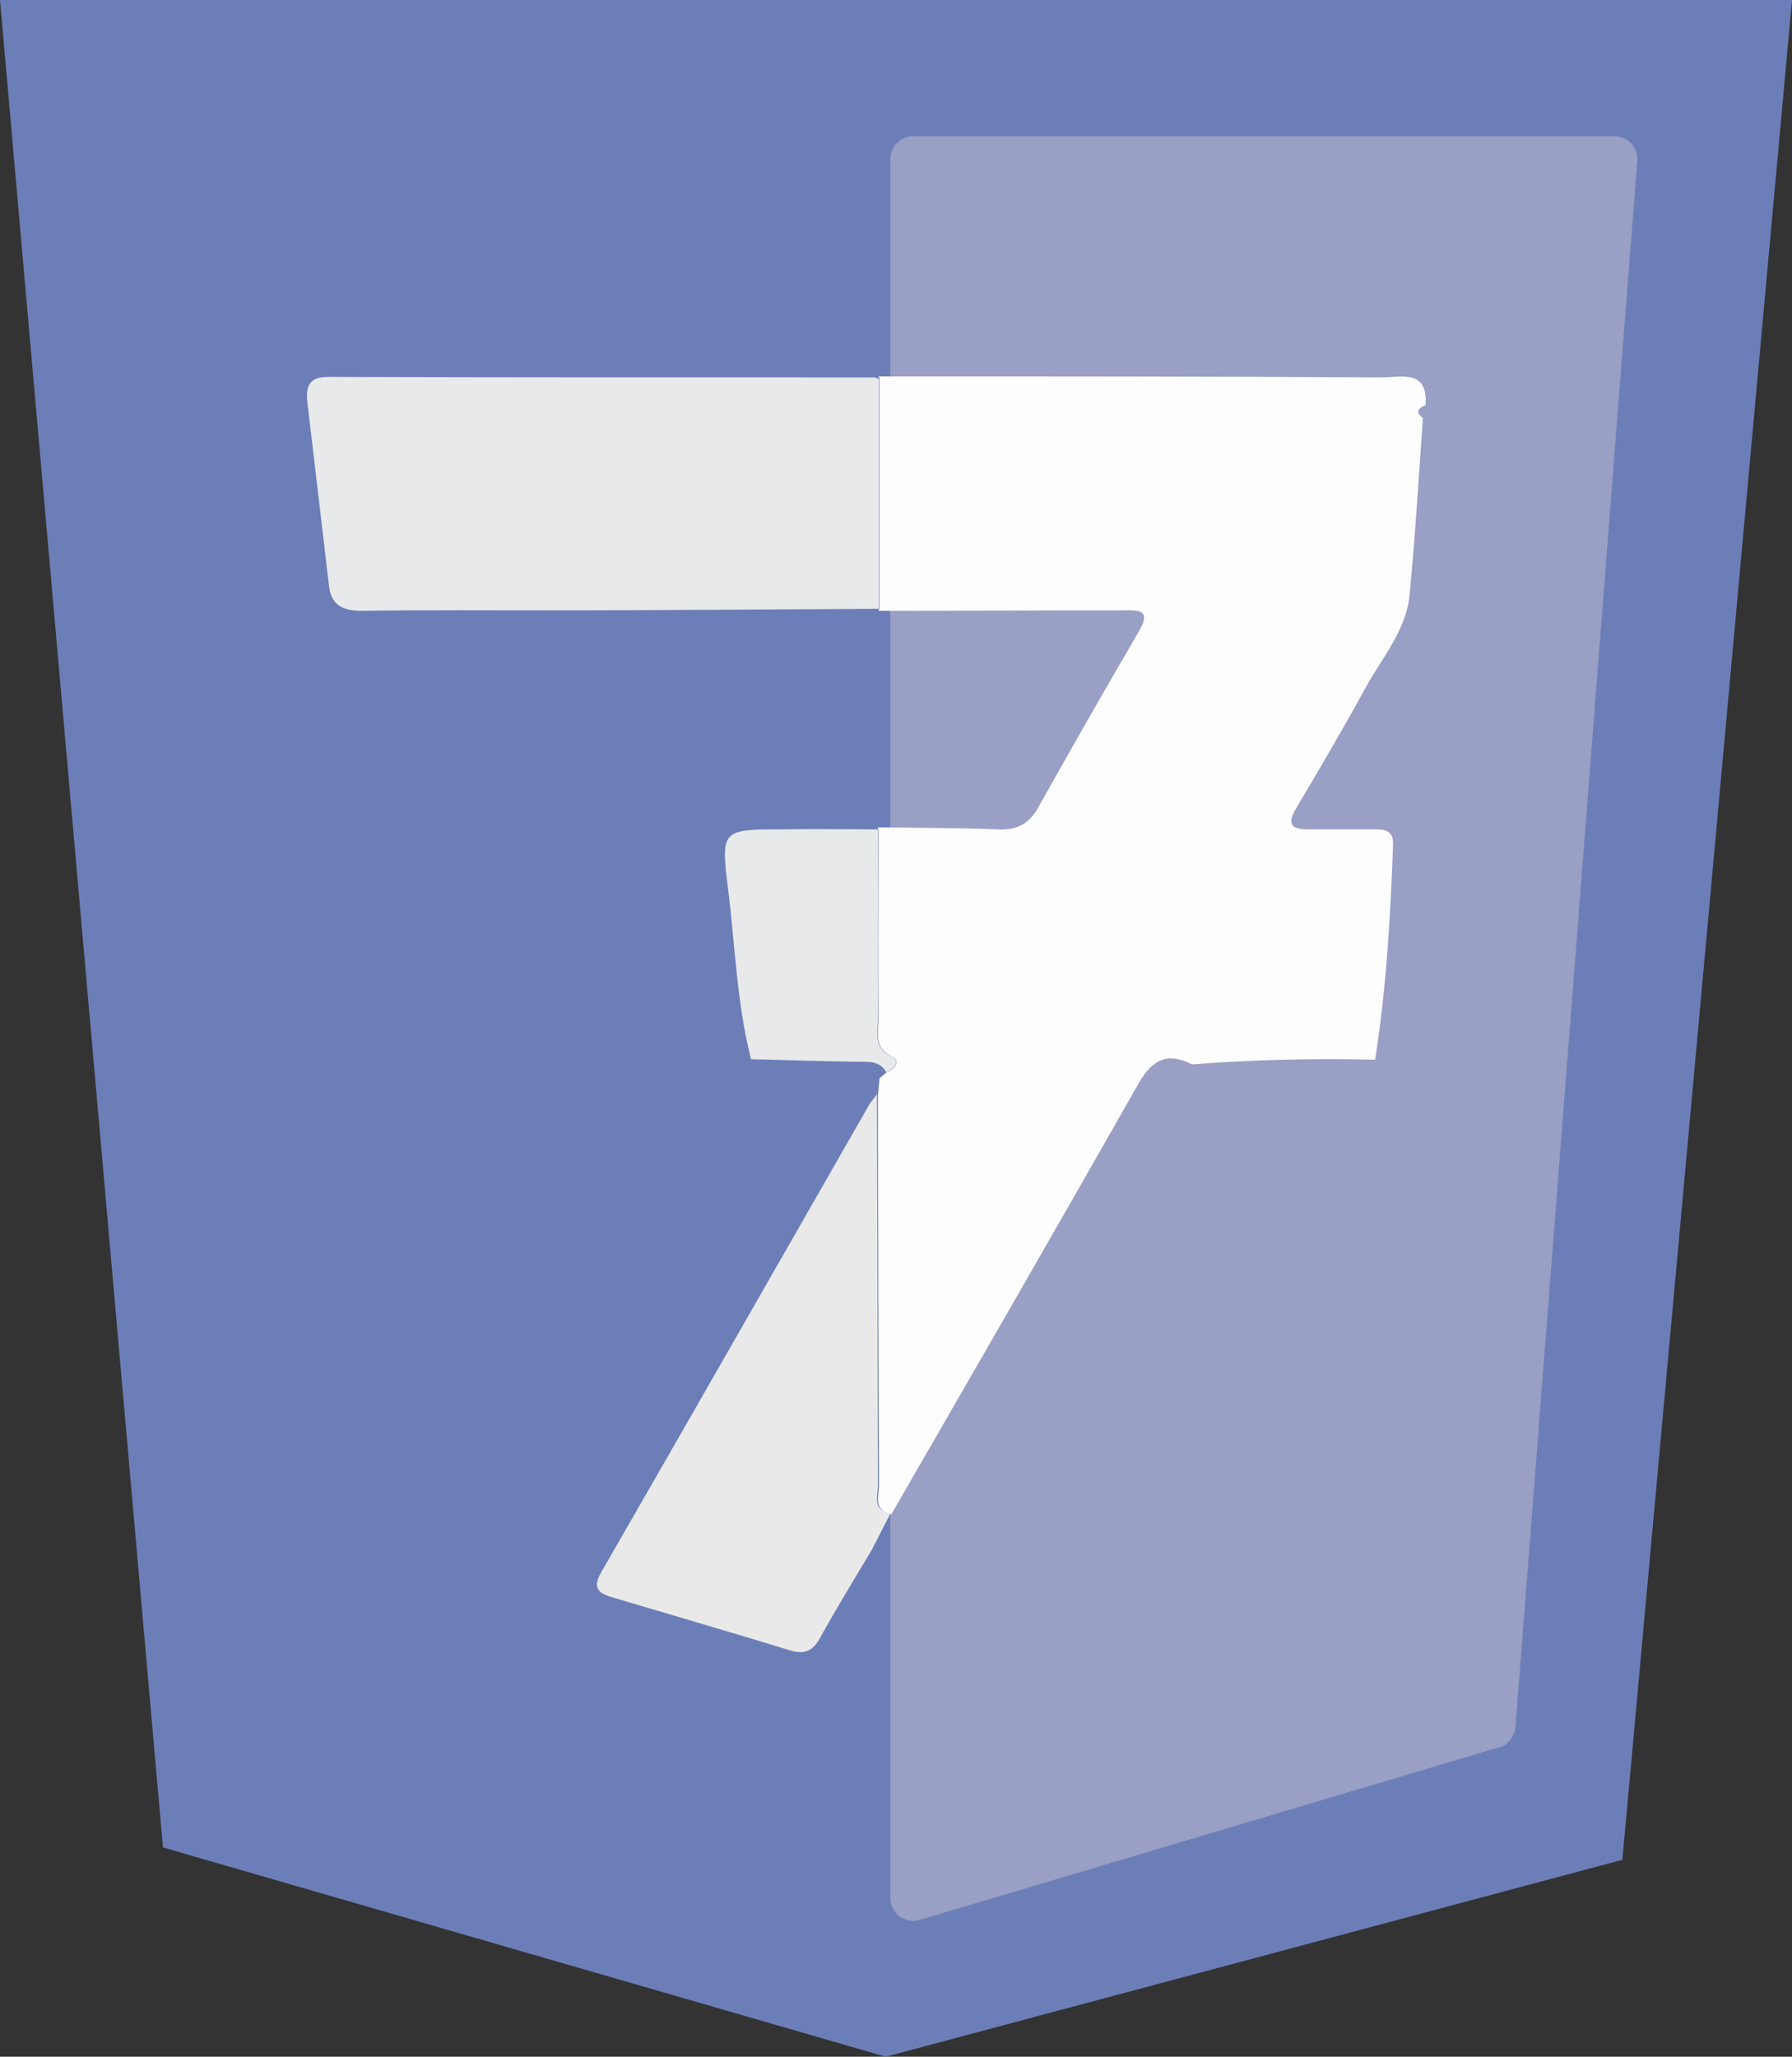
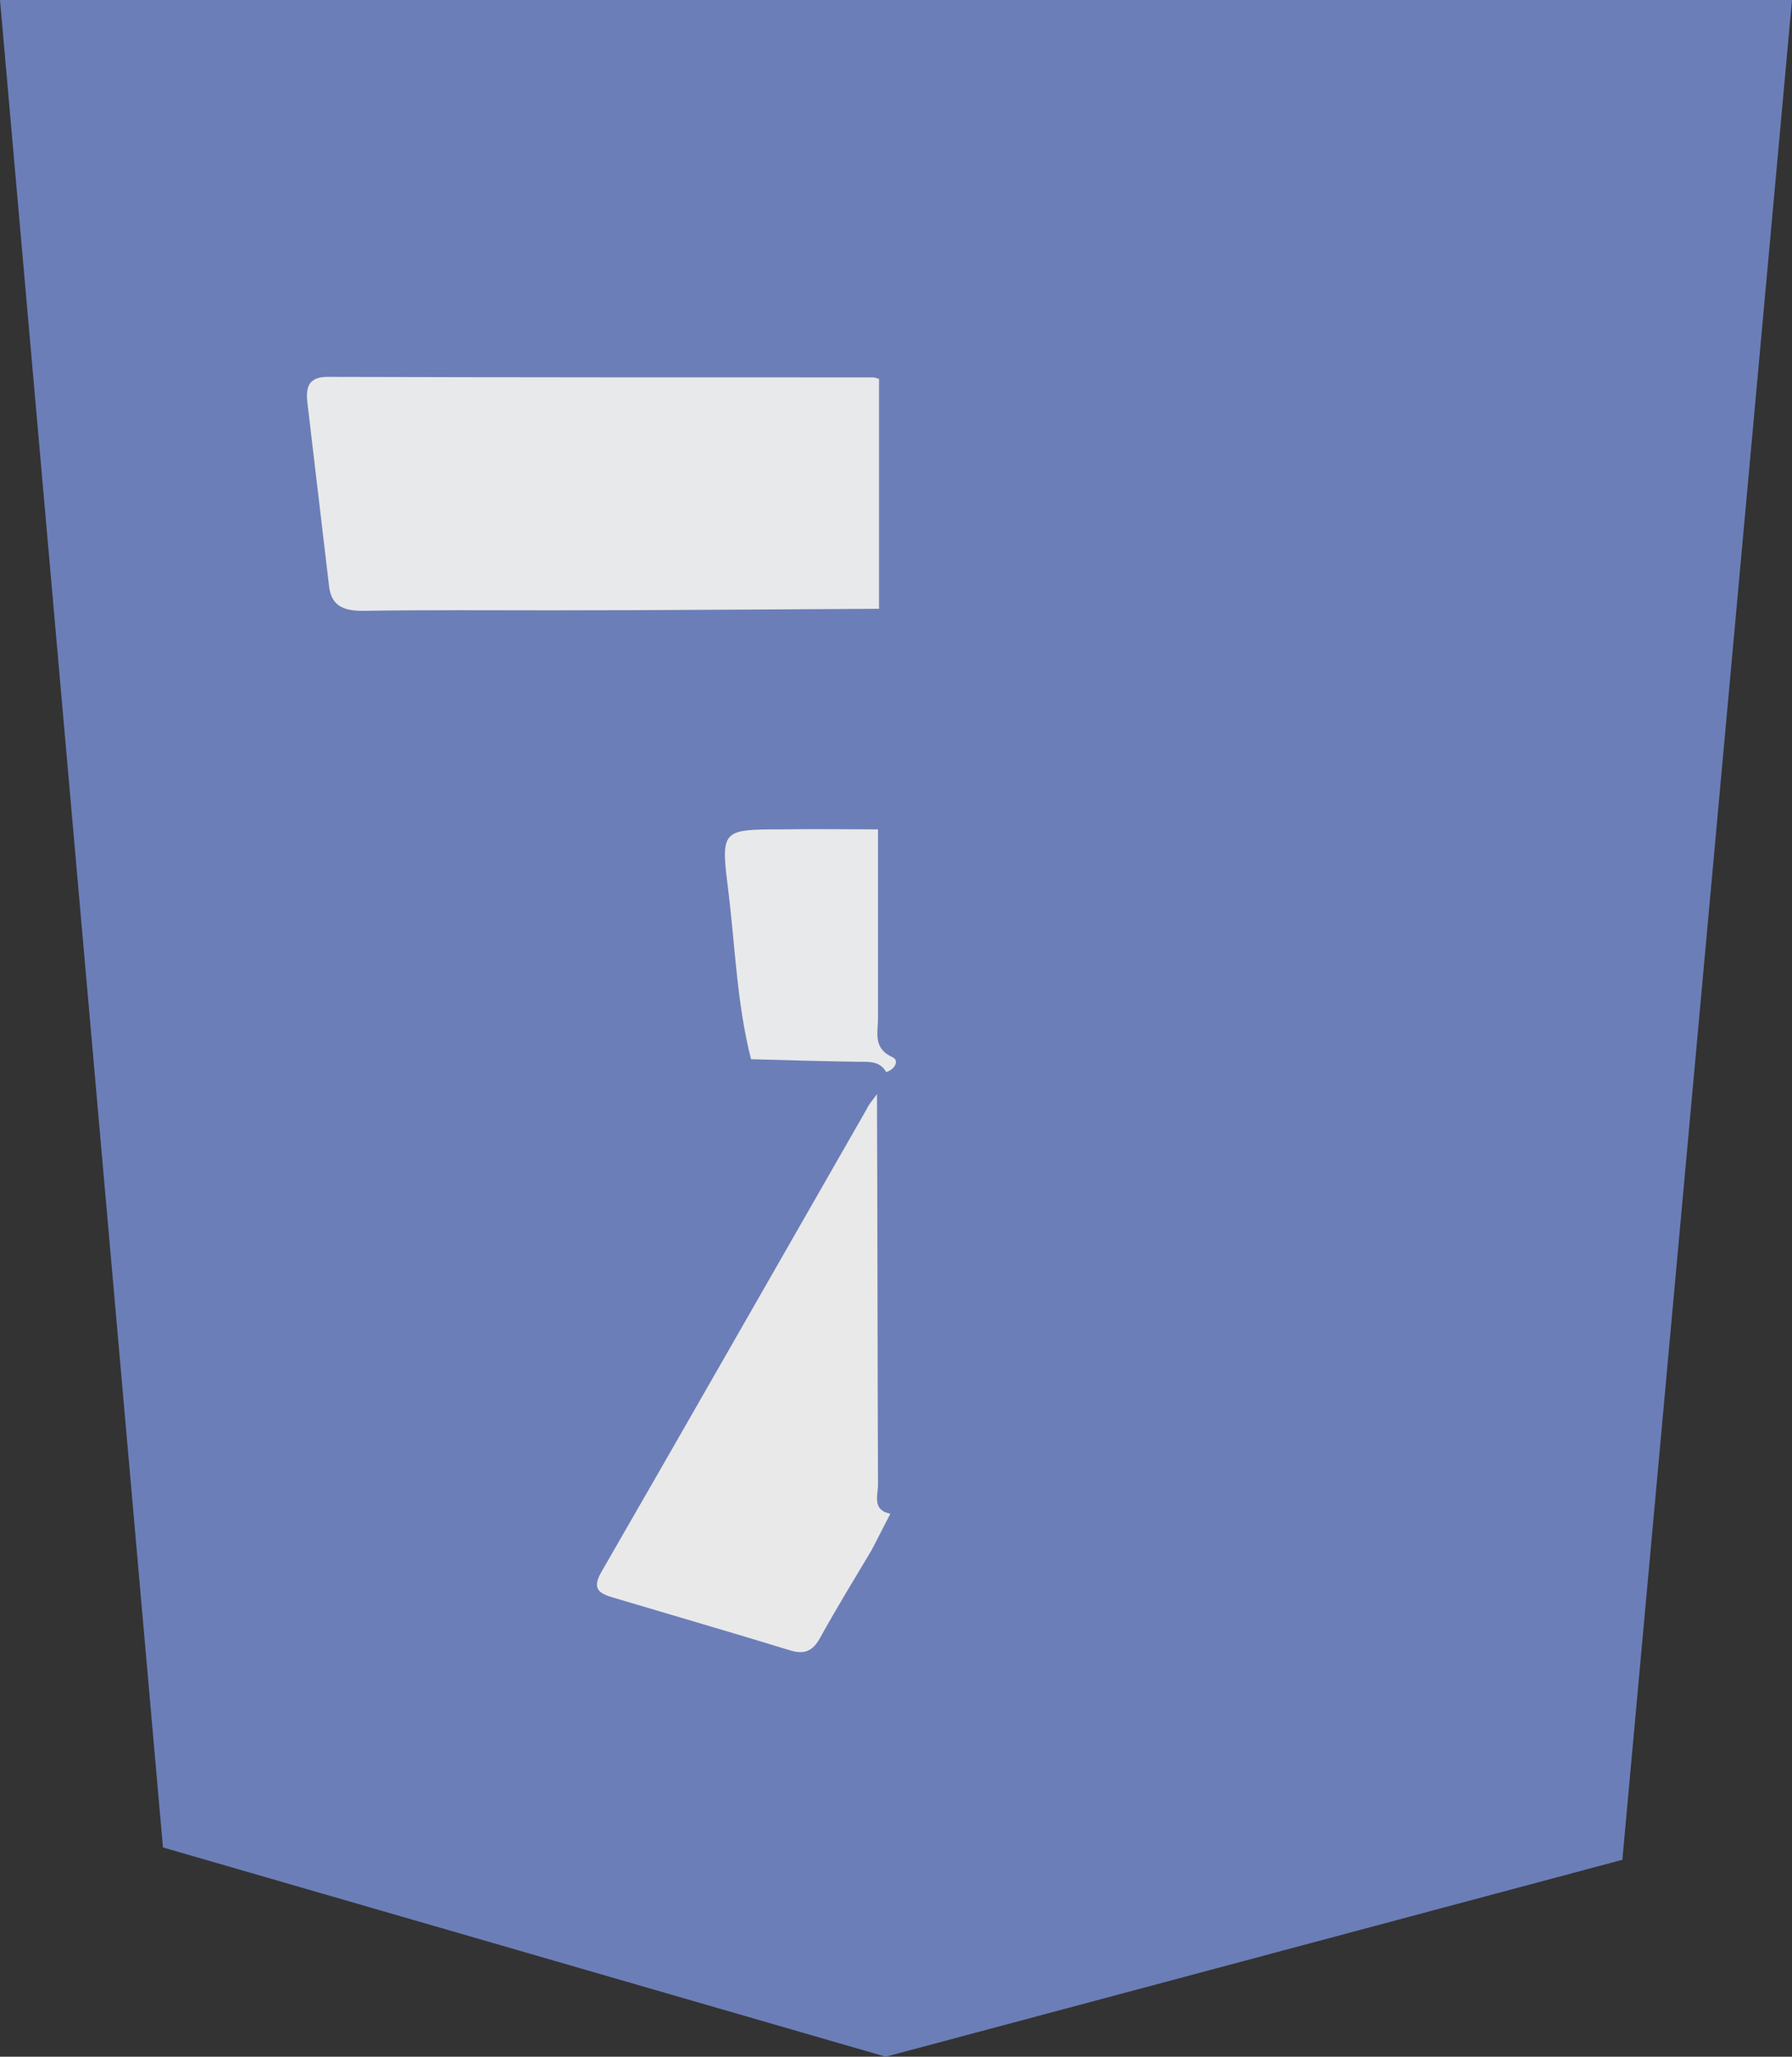
<svg xmlns="http://www.w3.org/2000/svg" version="1.1" id="Layer_1" x="0px" y="0px" viewBox="0 0 348.6 400" style="enable-background:new 0 0 348.6 400;" xml:space="preserve">
  <rect x="0" y="0" width="348.6" height="400" fill="#333333" stroke="none" />
  <style type="text/css">
	.st0{fill:none;enable-background:new    ;}
	.st1{fill:#6C7EB7;}
	.st2{fill:#999FC5;}
	.st3{fill:#FDFDFD;}
	.st4{fill:#E8E9EA;}
	.st5{fill:#E9E9EA;}
</style>
  <g>
    <polygon class="st1" points="0,0 348.6,0 315.6,361.7 172.3,400 31.7,359.3  " />
-     <path class="st2" d="M177.6,26.5h136.5c2.6,0,4.6,2.2,4.4,4.8l-23.7,304.6c-0.1,1.8-1.4,3.4-3.1,3.9l-112.8,33.6   c-2.8,0.8-5.7-1.3-5.7-4.2V30.9C173.2,28.5,175.2,26.5,177.6,26.5z" />
-     <path class="st3" d="M170.9,73.2c32.6,0,65.2,0,97.9,0.2c3.5,0,9.1-1.7,8.5,5.4c-1.4,0.6-2.1,1.3-0.5,2.5   c-0.8,11.5-1.5,23-2.6,34.5c-0.7,7-5.6,12.4-8.8,18.4c-4.2,7.7-8.7,15.3-13.2,22.9c-1.9,3.1-1.1,4.2,2.3,4.2c4.1,0,8.2,0,12.4,0   c2,0,4.2-0.1,4.1,2.8c-0.5,14-1.3,28.1-3.5,42c-11.9-0.3-23.8,0-35.6,0.9c-4.8-2.4-7.7-1-10.4,3.7c-15.9,28-32,55.9-48.1,83.8   c-3.6-0.7-2.4-3.6-2.4-5.7c-0.1-25.3-0.2-50.6-0.2-75.9c0.1-1.1,0.2-2.1,0.3-3.2c0.5-0.4,1-0.8,1.4-1.2c1.7-0.5,2.6-2.2,1.2-2.9   c-3.8-1.7-2.8-4.7-2.8-7.5c-0.1-12.3,0-24.6,0-36.8c0,0-0.2-0.4-0.2-0.4c7.8,0.1,15.6,0.1,23.4,0.4c3.8,0.2,6.2-1.1,8-4.5   c6.4-11.4,12.9-22.8,19.5-34.1c2.5-4.3-0.4-4-3.2-4c-15.8,0-31.7,0.1-47.5,0.1c0,0,0.2-0.5,0.2-0.5c0-14.9,0-29.8,0-44.7   L170.9,73.2z" />
    <path class="st4" d="M171,73.7c0,14.9,0,29.8,0,44.7c-21.2,0.1-42.3,0.3-63.5,0.3c-12.3,0-24.7-0.1-37,0.1c-3.7,0-6.1-1-6.5-4.9   c-1.4-11.9-2.8-23.7-4.2-35.6c-0.4-3.4,0.5-5.1,4.3-5c35.3,0.1,70.6,0.1,105.8,0.1C170.2,73.4,170.6,73.6,171,73.7z" />
    <path class="st5" d="M170.6,212.8c0.1,25.3,0.1,50.6,0.2,75.9c0,2.1-1.2,5,2.4,5.7c-1.2,2.3-2.4,4.7-3.6,7   c-3.4,5.7-6.9,11.4-10.1,17.2c-1.4,2.5-3,3.2-5.7,2.4c-11.4-3.5-22.8-6.8-34.2-10.2c-2.7-0.8-4.7-1.5-2.6-5.1   c17.3-30,34.4-60,51.6-90C169.1,214.6,169.9,213.8,170.6,212.8z" />
    <path class="st4" d="M170.8,161.3c0,12.3,0,24.6,0,36.8c0,2.7-1,5.8,2.8,7.5c1.4,0.6,0.5,2.4-1.2,2.9c-1.2-2.1-3.2-2-5.1-2   c-7.1-0.1-14.1-0.3-21.2-0.5c-2.8-11-3.1-22.3-4.5-33.4c-1.4-11.2-1.1-11.3,10.5-11.3C158.3,161.2,164.5,161.3,170.8,161.3z" />
  </g>
</svg>